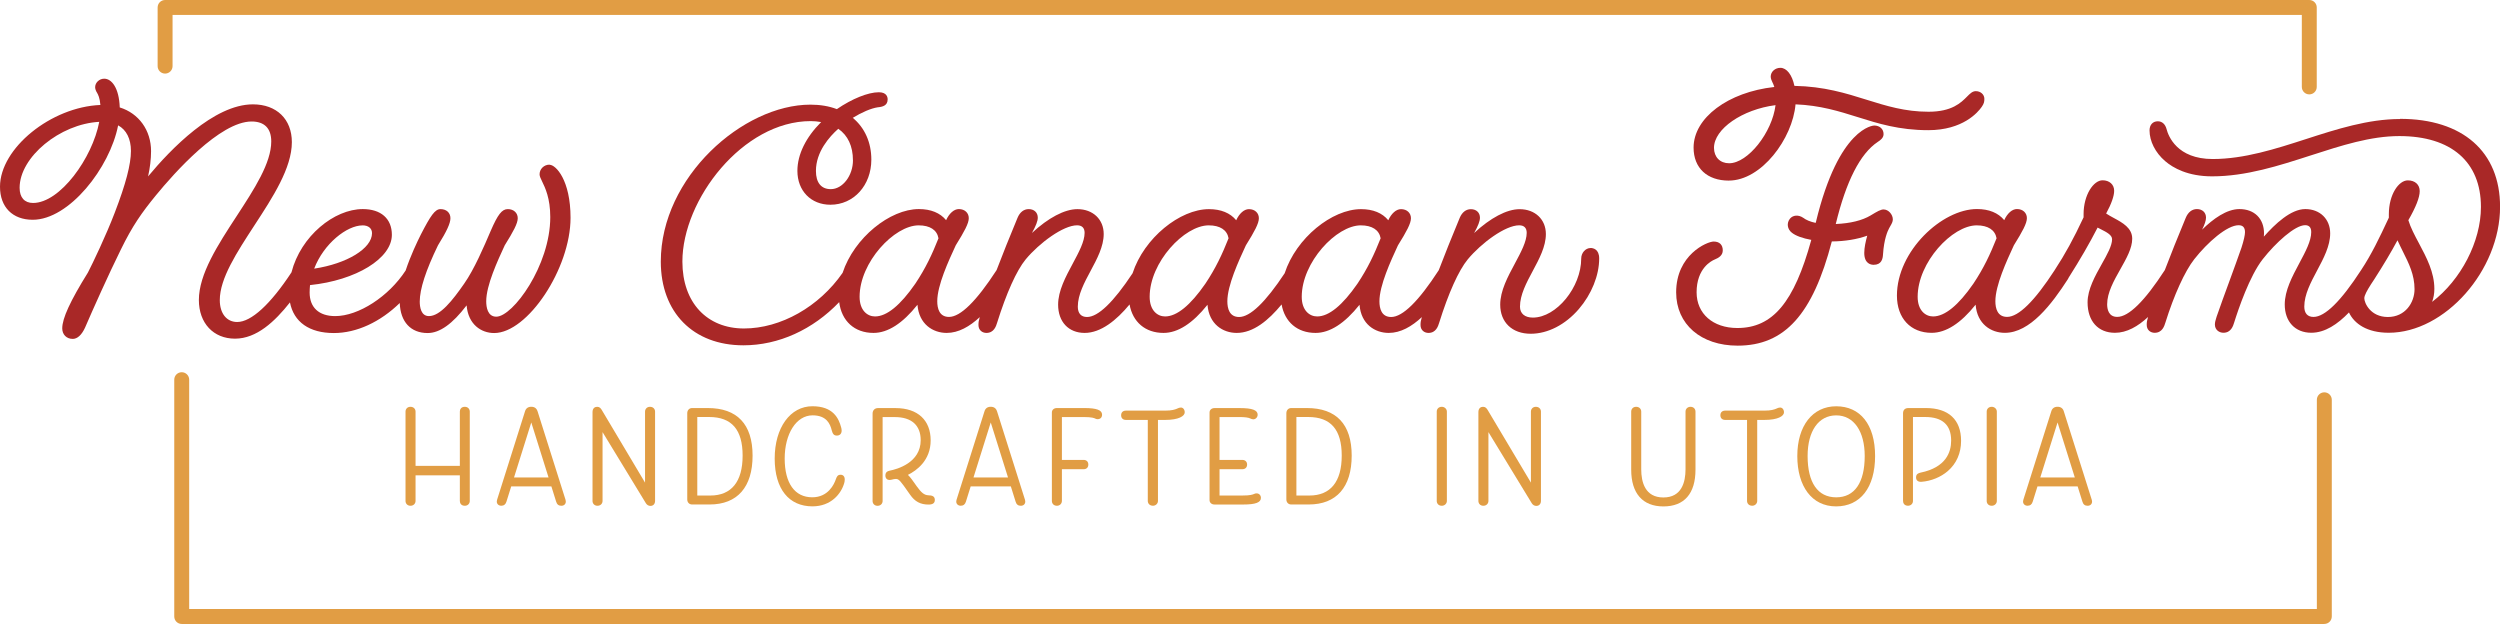
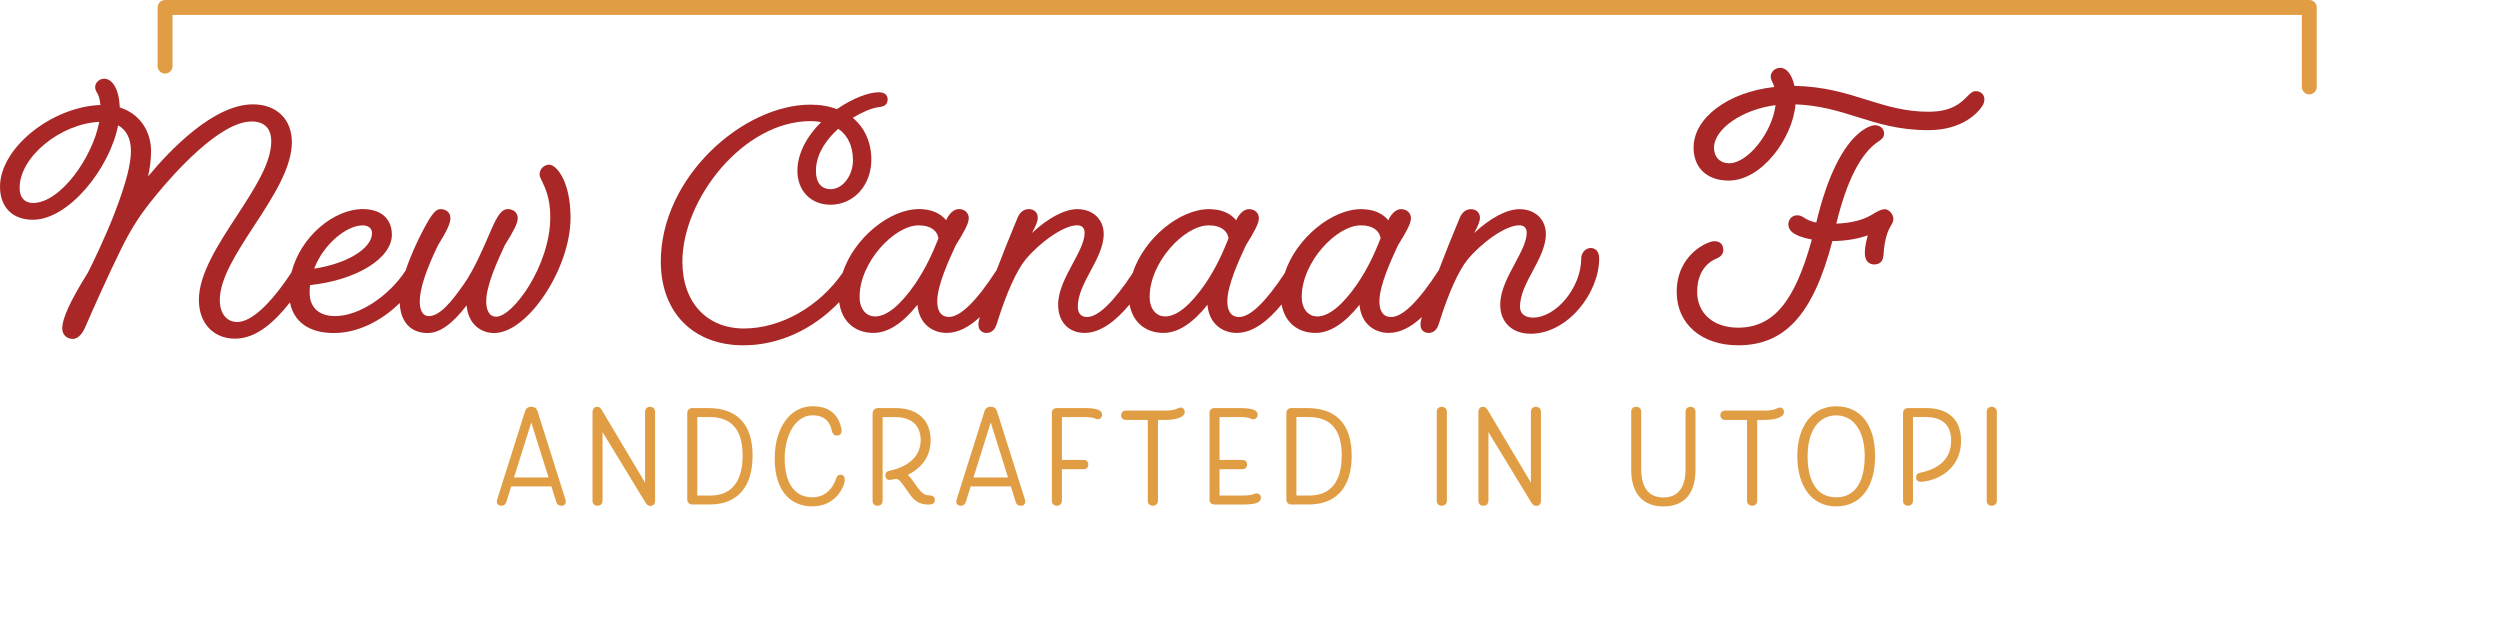
<svg xmlns="http://www.w3.org/2000/svg" id="b" width="720.19" height="179.75" viewBox="0 0 720.19 179.75">
  <defs>
    <style>.d{fill:#a92827;}.e{fill:#e19d44;}</style>
  </defs>
  <g id="c">
    <g>
      <path class="d" d="M158.3,47.43c-1.58,0-2.86,1.25-2.86,2.78,0,.56,.3,1.17,.71,2.02,.89,1.82,2.37,4.86,2.37,10.31,0,13.99-10.79,28.69-15.55,28.69-2.52,0-2.9-2.78-2.9-4.44,0-4.58,3.23-11.56,5.33-16.11,2.49-4,3.75-6.31,3.75-7.82s-1.15-2.62-2.86-2.62-2.89,1.58-4.92,6.25c-2,4.68-4.75,11.08-7.64,15.21-3.37,4.86-6.93,9.36-10.16,9.36-2.31,0-2.65-2.63-2.65-4.19,0-3.6,1.73-8.92,5.25-16.19,2.55-4.1,3.59-6.36,3.59-7.82,0-1.57-1.15-2.62-2.86-2.62-1.59,0-2.86,1.9-5.63,7.26-1.08,2.14-3,6.17-4.41,10.42-4.87,7.5-13.57,13.14-20.3,13.14-4.68,0-7.36-2.48-7.36-6.79,0-.69,.05-1.44,.11-2.14,13.27-1.37,23.58-7.68,23.58-14.49,0-4.64-3.13-7.41-8.38-7.41-8.2,0-17.85,7.74-20.54,18.23-6.06,9.22-11.6,14.3-15.64,14.3-3.04,0-5.01-2.47-5.01-6.3,0-6.24,4.85-13.67,9.97-21.53,5.31-8.13,10.79-16.54,10.79-23.98,0-6.62-4.4-10.89-11.22-10.89-11.26,0-23.75,12.99-30.2,20.76,.55-2.44,.86-4.97,.86-7.27,0-6.01-3.52-10.9-9.02-12.6-.2-5.71-2.37-8.28-4.47-8.28-1.42,0-2.62,1.13-2.62,2.46,0,.49,.22,1.1,.57,1.63,.28,.51,.78,1.41,.94,3.48C14.74,30.8,0,42.7,0,53.79c0,5.87,3.61,9.52,9.43,9.52,10.48,0,22.22-14.97,24.6-27.2,2.38,1.29,3.69,3.88,3.69,7.38,0,3.85-1.48,9.5-4.66,17.77-2.48,6.51-6.36,14.6-7.73,17.25-5.12,8.24-7.4,13.21-7.4,16.09,0,1.78,1.24,3.03,3.03,3.03,1.33,0,2.58-1.15,3.54-3.25,2.18-5.07,6.8-15.39,10.29-22.44,3.37-6.91,6.06-10.7,10.14-15.69,5.24-6.39,18.42-21.25,27.55-21.25,3.7,0,5.66,1.98,5.66,5.74,0,6.23-4.85,13.67-9.99,21.55-5.34,8.18-10.86,16.64-10.86,24.13,0,6.66,4.18,11.14,10.41,11.14s11.49-4.95,15.83-10.45c1.1,5.65,5.57,8.83,12.65,8.83,6.56,0,13.36-3.18,18.98-8.65,.19,5.43,3.16,8.65,8.04,8.65,3.46,0,7.14-2.61,11.22-7.97,.45,5.5,4.21,7.97,7.93,7.97,9.67,0,22.01-18.62,22.01-33.2,0-10.88-4.25-15.27-6.03-15.27Zm-53.87,17.49c1.69,0,2.74,.86,2.74,2.25,0,4.41-7.24,8.8-16.66,10.22,2.74-7.2,9.43-12.46,13.93-12.46ZM28.59,35.1c-1.97,10.43-11.29,23.37-19.07,23.37-2.46,0-3.87-1.59-3.87-4.36,0-8.88,11.65-18.42,22.94-19.01Z" />
      <path class="d" d="M458.21,71.45c-1.46,0-2.7,1.39-2.7,3.03,0,8.27-7.16,17.01-13.93,17.01-2.32,0-3.71-1.17-3.71-3.14,0-3.43,1.88-6.94,3.7-10.33,1.85-3.45,3.76-7.01,3.76-10.6,0-4.22-3.11-7.16-7.57-7.16-3.69,0-8.43,2.52-13.1,6.87,1.16-2.09,1.68-3.46,1.68-4.41,0-1.47-1.05-2.46-2.62-2.46-1.4,0-2.55,.9-3.22,2.52-2.29,5.51-4.29,10.5-6.03,15.06,0,0,0,0,0,0-5.79,8.94-10.41,13.48-13.71,13.48-2.8,0-3.38-2.46-3.38-4.52,0-4.57,3.23-11.56,5.33-16.11,2.49-4,3.75-6.31,3.75-7.82s-1.15-2.62-2.86-2.62c-1.4,0-2.78,1.25-3.67,3.2-1.72-2.1-4.4-3.2-7.85-3.2-8.35,0-18.7,8.31-22,18.47-5.52,8.35-9.94,12.6-13.13,12.6-2.8,0-3.38-2.46-3.38-4.52,0-4.58,3.23-11.56,5.33-16.11,2.49-4,3.75-6.31,3.75-7.82s-1.15-2.62-2.86-2.62c-1.4,0-2.78,1.25-3.67,3.2-1.72-2.1-4.4-3.2-7.85-3.2-8.35,0-18.7,8.31-22,18.47-5.52,8.35-9.94,12.6-13.13,12.6-1.71,0-2.65-1.06-2.65-2.98,0-3.43,1.88-6.94,3.7-10.33,1.85-3.45,3.76-7.01,3.76-10.6,0-4.22-3.11-7.16-7.57-7.16-3.69,0-8.43,2.52-13.1,6.87,1.16-2.09,1.68-3.46,1.68-4.42,0-1.47-1.05-2.46-2.62-2.46-1.4,0-2.55,.9-3.22,2.52-2.29,5.5-4.29,10.5-6.03,15.06,0,0,0,0,0,0-5.8,8.94-10.41,13.48-13.71,13.48-2.8,0-3.38-2.46-3.38-4.52,0-4.58,3.23-11.56,5.33-16.11,2.49-4,3.75-6.31,3.75-7.82s-1.15-2.62-2.86-2.62c-1.4,0-2.78,1.25-3.67,3.2-1.72-2.1-4.4-3.2-7.85-3.2-8.32,0-18.64,8.26-21.97,18.38-6.76,9.75-17.81,16.02-28.41,16.02s-17.74-7.39-17.74-19.28c0-17.83,17.41-40.46,36.97-40.46,.98,0,1.97,.09,3,.28-4.42,4.41-6.84,9.36-6.84,14.05,0,5.75,3.91,9.76,9.51,9.76,6.72,0,11.79-5.59,11.79-13,0-4.93-1.89-9.17-5.35-12.03,2.6-1.6,5.3-2.75,7.17-3.03,1.43-.13,2.88-.5,2.88-2.29,0-.62-.25-2.05-2.54-2.05-3.09,0-7.7,1.86-12.09,4.86-2.25-.86-4.81-1.29-7.62-1.29-19.4,0-43.1,20.86-43.1,45.21,0,14.65,9.34,24.12,23.79,24.12,10.18,0,20.03-4.53,27.6-12.44,.69,5.44,4.4,8.87,9.88,8.87,4.13,0,8.38-2.73,12.67-8.11,.43,5.59,4.44,8.11,8.42,8.11,3.42,0,6.62-1.85,9.54-4.56-.01,.04-.03,.09-.04,.13-.25,.83-.35,1.31-.35,2.14,0,1.58,1.19,2.29,2.29,2.29,2.18,0,2.79-1.96,3.08-2.91,2.68-8.57,5.6-15.06,8.23-18.27,3.94-4.74,10.83-9.82,14.81-9.82,1.42,0,2.17,.75,2.17,2.17,0,2.5-1.65,5.56-3.39,8.81-2.08,3.87-4.24,7.88-4.24,11.88,0,4.94,3,8.14,7.65,8.14s9.17-3.64,12.93-8.2c.9,5.05,4.53,8.2,9.78,8.2,4.13,0,8.38-2.73,12.67-8.11,.43,5.59,4.44,8.11,8.42,8.11,4.8,0,9.17-3.64,12.93-8.2,.9,5.05,4.53,8.2,9.78,8.2,4.13,0,8.38-2.73,12.67-8.11,.43,5.59,4.44,8.11,8.42,8.11,3.42,0,6.62-1.85,9.54-4.56-.01,.04-.03,.08-.04,.13-.25,.83-.35,1.31-.35,2.14,0,1.58,1.19,2.29,2.29,2.29,2.18,0,2.79-1.96,3.08-2.91,2.68-8.57,5.6-15.06,8.23-18.27,3.94-4.74,10.83-9.82,14.82-9.82,1.42,0,2.17,.75,2.17,2.17,0,2.5-1.65,5.56-3.39,8.81-2.08,3.87-4.24,7.88-4.24,11.88,0,5.09,3.45,8.38,8.78,8.38,4.92,0,9.97-2.59,13.87-7.12,3.67-4.26,5.86-9.7,5.86-14.56,0-2.73-1.78-3.03-2.54-3.03Zm-60.48-2.81c-1.82,4.58-3.67,8.57-6.68,13.08-4.33,6.26-8.24,9.44-11.61,9.44-2.21,0-4.44-1.75-4.44-5.66,0-9.94,9.98-20.58,17.01-20.58,3.26,0,5.28,1.32,5.72,3.71Zm-43.81,0c-1.82,4.58-3.67,8.57-6.68,13.08-4.33,6.26-8.24,9.44-11.61,9.44-2.21,0-4.44-1.75-4.44-5.66,0-9.94,9.99-20.58,17.01-20.58,3.26,0,5.28,1.32,5.72,3.71Zm-83.56,0c-1.82,4.58-3.67,8.57-6.68,13.08-4.33,6.26-8.24,9.44-11.61,9.44-2.21,0-4.44-1.75-4.44-5.66,0-9.94,9.99-20.58,17.01-20.58,3.26,0,5.28,1.32,5.71,3.71Zm-24.64-22.48c0,4.44-2.98,8.33-6.39,8.33-2.76,0-4.28-1.86-4.28-5.25,0-5.5,3.87-9.86,6.44-12.14,2.76,1.9,4.22,5.02,4.22,9.06Z" />
-       <path class="d" d="M542.66,60.33c-.89,0-1.91,.61-3.59,1.62l-.16,.1c-2.47,1.47-5.86,2.3-10.07,2.48,2.98-12.33,7.04-20.28,12.08-23.64,.88-.56,1.69-1.22,1.69-2.27,0-1.45-1.11-2.46-2.7-2.46-.1,0-10.17,.32-16.79,27.82l-.07,.23c-1.52-.32-2.76-.83-3.62-1.49-1.36-.91-2.93-.78-3.81,.3,0,0,0,.01-.01,.02-.47,.61-.67,1.34-.57,2.07,.11,.77,.53,1.46,1.18,1.95,1.12,.88,3.08,1.59,5.57,2.04-4.94,18.02-11.14,25.39-21.3,25.39-7.02,0-11.74-4.13-11.74-10.28,0-6.96,4.31-9.08,5.18-9.44,1.17-.48,2.36-1.17,2.36-2.65,0-1.61-.96-2.54-2.62-2.54-1.91,0-10.81,3.81-10.81,14.63,0,9.18,7.12,15.36,17.71,15.36,13.52,0,21.65-8.98,27.13-30.02,3.8-.04,7.23-.6,10.21-1.66-.45,1.61-.86,3.42-.86,4.96,0,3.1,1.89,3.43,2.7,3.43,2.28,0,2.63-1.71,2.7-2.98,.28-4.46,1.34-6.79,1.78-7.59,.11-.19,.21-.38,.31-.55,.4-.69,.74-1.28,.74-1.96,0-1.44-1.3-2.86-2.62-2.86Z" />
+       <path class="d" d="M542.66,60.33c-.89,0-1.91,.61-3.59,1.62c-2.47,1.47-5.86,2.3-10.07,2.48,2.98-12.33,7.04-20.28,12.08-23.64,.88-.56,1.69-1.22,1.69-2.27,0-1.45-1.11-2.46-2.7-2.46-.1,0-10.17,.32-16.79,27.82l-.07,.23c-1.52-.32-2.76-.83-3.62-1.49-1.36-.91-2.93-.78-3.81,.3,0,0,0,.01-.01,.02-.47,.61-.67,1.34-.57,2.07,.11,.77,.53,1.46,1.18,1.95,1.12,.88,3.08,1.59,5.57,2.04-4.94,18.02-11.14,25.39-21.3,25.39-7.02,0-11.74-4.13-11.74-10.28,0-6.96,4.31-9.08,5.18-9.44,1.17-.48,2.36-1.17,2.36-2.65,0-1.61-.96-2.54-2.62-2.54-1.91,0-10.81,3.81-10.81,14.63,0,9.18,7.12,15.36,17.71,15.36,13.52,0,21.65-8.98,27.13-30.02,3.8-.04,7.23-.6,10.21-1.66-.45,1.61-.86,3.42-.86,4.96,0,3.1,1.89,3.43,2.7,3.43,2.28,0,2.63-1.71,2.7-2.98,.28-4.46,1.34-6.79,1.78-7.59,.11-.19,.21-.38,.31-.55,.4-.69,.74-1.28,.74-1.96,0-1.44-1.3-2.86-2.62-2.86Z" />
      <path class="d" d="M498.04,52.02c9.4,0,18.36-12.1,19.21-21.96,7.1,.28,12.57,2,17.86,3.66,5.9,1.86,11.99,3.78,20.37,3.78,9.97,0,14.31-5.13,15.4-6.7,.66-.94,.77-1.48,.77-2.33,0-1.24-1.08-2.21-2.46-2.21-.97,0-1.67,.7-2.56,1.6-1.71,1.72-4.3,4.33-11.07,4.33s-12.15-1.68-17.82-3.45c-6.03-1.89-12.27-3.84-20.81-4-.67-3.18-2.22-5.2-4.05-5.2-1.53,0-2.78,1.14-2.78,2.54,0,.56,.3,1.24,.48,1.6,.16,.31,.37,.76,.56,1.38-13.32,1.47-23.26,8.89-23.26,17.46,0,5.87,3.89,9.51,10.16,9.51Zm13.45-21.73c-.96,7.85-7.95,16.74-13.37,16.74-2.61,0-4.36-1.78-4.36-4.44,0-5.46,8.19-11.08,17.72-12.3Z" />
-       <path class="d" d="M691.37,34.29c-9.17,0-18.27,2.93-27.06,5.77-8.75,2.83-17.81,5.75-26.89,5.75-10.28,0-12.78-6.63-13.3-8.67-.38-1.4-1.3-2.2-2.51-2.2-1.44,0-2.38,1.03-2.38,2.62,0,3.12,1.67,6.42,4.47,8.83,2.33,2.01,6.58,4.41,13.56,4.41,9.78,0,19.27-3.07,28.45-6.04,8.85-2.86,17.2-5.56,25.49-5.56,14.94,0,23.5,7.44,23.5,20.42,0,9.98-5.78,21.04-14.06,27.34,.42-1.15,.64-2.41,.64-3.74,0-4.8-2.26-9.04-4.44-13.14-1.24-2.32-2.41-4.52-3.05-6.65,2.17-3.76,3.27-6.57,3.27-8.36,0-1.89-1.35-3.11-3.43-3.11-2.58,0-5.46,4.01-5.46,9.76v.99c-2.8,6-5.02,10.61-8,15.11,0,0,0,0,0,0,0,0,0,0,0,0-5.8,8.95-10.41,13.48-13.71,13.48-1.71,0-2.65-1.06-2.65-2.98,0-3.47,1.88-7,3.7-10.41,1.85-3.47,3.76-7.05,3.76-10.68,0-4.12-2.95-7-7.16-7s-8.74,4.32-11.95,7.94c.03-.31,.05-.62,.05-.94,0-4.25-2.78-7-7.08-7-3.68,0-7.54,2.78-10.76,5.93,.75-1.48,1.13-2.64,1.13-3.47,0-1.47-1.05-2.46-2.62-2.46-1.4,0-2.55,.9-3.22,2.52-2.29,5.51-4.29,10.5-6.03,15.06,0,0,0,0,0,0-5.8,8.95-10.41,13.48-13.71,13.48-2.52,0-2.9-2.27-2.9-3.63,0-3.37,1.94-6.8,3.81-10.12,1.75-3.1,3.41-6.03,3.41-8.78,0-3.09-2.8-4.61-5.28-5.95-.8-.44-1.57-.85-2.23-1.3,1.49-2.73,2.31-5.04,2.31-6.54,0-1.81-1.35-3.03-3.35-3.03-2.58,0-5.46,4.17-5.46,9.76v.91c-2.89,6.17-5.3,10.58-8.32,15.19,0,0,0,0,0,.01-5.8,8.94-10.41,13.48-13.71,13.48-2.8,0-3.38-2.46-3.38-4.52,0-4.57,3.23-11.56,5.33-16.11,2.49-4,3.75-6.31,3.75-7.82s-1.15-2.62-2.86-2.62c-1.4,0-2.78,1.25-3.67,3.2-1.72-2.1-4.4-3.2-7.85-3.2-10.07,0-23.06,12.09-23.06,24.93,0,6.52,3.93,10.73,10,10.73,4.12,0,8.38-2.73,12.67-8.11,.43,5.59,4.44,8.11,8.42,8.11,7.25,0,13.52-8.27,18.18-15.5,.08-.14,.15-.27,.2-.4,3.28-5.17,6.02-9.9,8.34-14.42,.33,.18,.67,.35,1.01,.52,1.55,.79,3.16,1.6,3.16,2.84,0,1.85-1.43,4.41-2.95,7.11-1.93,3.44-4.11,7.33-4.11,11.06,0,5.42,3.02,8.78,7.89,8.78,3.42,0,6.62-1.85,9.54-4.56-.01,.04-.03,.08-.04,.13-.25,.83-.35,1.31-.35,2.14,0,1.58,1.19,2.29,2.29,2.29,2.18,0,2.79-1.96,3.08-2.91,2.49-7.98,5.61-14.82,8.32-18.28,3.83-4.87,9.44-9.8,12.78-9.8,1.24,0,1.84,.66,1.84,2,0,.84-.36,2.44-1.02,4.48-.98,2.83-2.27,6.34-3.51,9.74-1.31,3.57-2.66,7.26-3.63,10.08l-.12,.4c-.2,.65-.39,1.26-.39,1.9,0,1.56,1.24,2.38,2.46,2.38,2.18,0,2.79-1.96,3.08-2.91,1.21-3.88,4.45-13.44,8.24-18.28,3.73-4.75,9.28-9.8,12.21-9.8,1.17,0,1.76,.67,1.76,2,0,2.54-1.65,5.63-3.4,8.9-2.08,3.89-4.23,7.92-4.23,11.95,0,4.94,3,8.14,7.65,8.14,3.94,0,7.59-2.46,10.85-5.85,1.52,3.26,5.22,5.85,11.46,5.85,16.18,0,32.07-17.97,32.07-36.29,0-15.86-10.77-25.33-28.82-25.33Zm-8.44,47.75c.34-.5,.66-1,.99-1.5,.02-.04,.05-.07,.07-.11,2.72-4.24,4.86-7.84,6.67-11.21,.51,1.13,1.05,2.21,1.57,3.27,1.72,3.44,3.34,6.68,3.34,10.82,0,3.88-2.69,8.01-7.68,8.01s-6.79-4.02-6.79-5.41c0-.79,.82-2.28,1.84-3.87Zm-107.77-13.4c-1.82,4.58-3.67,8.57-6.68,13.08-4.33,6.26-8.24,9.44-11.61,9.44-2.21,0-4.44-1.75-4.44-5.66,0-9.94,9.98-20.58,17.01-20.58,3.26,0,5.28,1.32,5.72,3.71Z" />
    </g>
    <g>
-       <path class="e" d="M133.9,117.19c-1.06,0-1.43,.74-1.43,1.38v15.64h-12.76v-15.64c0-.69-.5-1.38-1.46-1.38s-1.43,.7-1.43,1.38v25.75c0,.69,.49,1.38,1.43,1.38s1.46-.7,1.46-1.38v-7.38h12.76v7.38c0,.64,.38,1.38,1.43,1.38,.94,0,1.43-.7,1.43-1.38v-25.75c0-.69-.49-1.38-1.43-1.38Z" />
      <path class="e" d="M154.84,118.45c-.26-.83-.88-1.27-1.79-1.27s-1.53,.44-1.79,1.27l-8.08,25.58c-.03,.14-.07,.34-.07,.51,.04,.69,.56,1.15,1.3,1.15s1.26-.39,1.49-1.19l1.37-4.38h11.57l1.37,4.38c.23,.81,.72,1.2,1.49,1.2s1.26-.46,1.3-1.16c0-.13-.02-.3-.07-.52l-8.08-25.57Zm3.18,19.09h-9.94l4.97-15.84,4.97,15.84Z" />
      <path class="e" d="M187.25,117.19c-.94,0-1.43,.7-1.43,1.38v20.46l-12.49-20.97c-.28-.44-.6-.87-1.31-.87-.64,0-1.33,.4-1.33,1.53v25.6c0,.69,.49,1.38,1.43,1.38s1.46-.7,1.46-1.38v-19.84l12.49,20.5c.31,.49,.77,.76,1.31,.76,.81,0,1.33-.57,1.33-1.46v-25.71c0-.69-.5-1.38-1.46-1.38Z" />
      <path class="e" d="M203.9,117.55h-4.52c-.82,0-1.4,.61-1.4,1.49v24.83c0,.86,.57,1.46,1.4,1.46h5.05c7.98,0,12.37-5,12.37-14.07s-4.46-13.71-12.9-13.71Zm.73,25.2h-3.76v-22.62h3.42c6.49,0,9.64,3.64,9.64,11.13s-3.22,11.49-9.31,11.49Z" />
      <path class="e" d="M242.13,136.77c-.81,0-1.07,.53-1.32,1.23-.53,1.58-2.27,5.26-6.82,5.26-5.05,0-7.94-4.07-7.94-11.16s3.31-12.45,8.04-12.45c4.02,0,5.07,2.47,5.52,4.34,.28,.99,.58,1.49,1.49,1.49,.83,0,1.36-.56,1.36-1.42,0-.38-.07-.65-.14-.91-.69-2.62-2.29-6.12-8.28-6.12-6.4,0-10.87,6.19-10.87,15.06s4.17,13.78,10.87,13.78c5.37,0,8.3-3.63,9.17-6.74,.07-.27,.14-.57,.14-.99,0-.88-.45-1.38-1.23-1.38Z" />
      <path class="e" d="M267.53,142.68c-1.32,0-2.18-.86-3.41-2.55l-.08-.11c-1.04-1.49-1.75-2.51-2.49-3.22,2.53-1.26,6.55-4.17,6.55-9.94s-3.68-9.3-10.11-9.3h-5.09c-.9,0-1.53,.64-1.53,1.57v25.2c0,.69,.49,1.38,1.43,1.38s1.46-.7,1.46-1.38v-24.18h3.52c4.8,0,7.45,2.36,7.45,6.65,0,6.51-6.81,8.37-8.9,8.78-.66,.15-1.27,.42-1.27,1.42,0,.88,.59,1.27,1.17,1.27,.33,0,.58-.07,.85-.14,.3-.08,.6-.16,1.04-.16,.87,0,1.4,.75,3.62,3.92l.43,.61c1.38,1.99,2.98,2.85,5.33,2.85,1.21,0,1.8-.43,1.8-1.31,0-.93-.54-1.34-1.76-1.34Z" />
      <path class="e" d="M287.2,118.45c-.26-.83-.88-1.27-1.79-1.27s-1.53,.44-1.79,1.27l-8.08,25.58c-.03,.14-.07,.34-.07,.51,.04,.69,.56,1.15,1.3,1.15s1.26-.39,1.49-1.19l1.37-4.38h11.57l1.37,4.38c.23,.81,.72,1.2,1.49,1.2s1.26-.46,1.3-1.16c0-.13-.02-.3-.07-.52l-8.08-25.57Zm3.18,19.09h-9.94l4.97-15.84,4.97,15.84Z" />
      <path class="e" d="M312.4,117.55h-7.95c-.83,0-1.43,.53-1.43,1.27v25.46c0,.85,.59,1.42,1.46,1.42,.82,0,1.43-.61,1.43-1.42v-9.11h6.28c.81,0,1.33-.53,1.33-1.34s-.52-1.34-1.33-1.34h-6.28v-12.35h6.25c2.45,0,3.09,.32,3.29,.42,.24,.13,.49,.2,.73,.2,.8,0,1.3-.5,1.3-1.31,0-1.31-1.57-1.9-5.09-1.9Z" />
      <path class="e" d="M340.19,117.41c-.42,0-.78,.16-1.04,.28-.05,.02-.1,.04-.15,.07-.55,.21-1.38,.53-3.36,.53h-11.27c-.88,0-1.4,.5-1.4,1.34s.54,1.34,1.4,1.34h6.28v23.34c0,.67,.47,1.38,1.5,1.38,.79,0,1.43-.62,1.43-1.38v-23.34h2.06c3.91,0,5.65-1.1,5.65-2.19,0-.79-.47-1.38-1.1-1.38Z" />
      <path class="e" d="M362,142.13c-.31,0-.47,.04-.7,.16-.43,.18-1.08,.46-3.43,.46h-6.55v-7.58h6.58c.83,0,1.36-.53,1.36-1.34s-.54-1.34-1.36-1.34h-6.58v-12.35h5.62c1.67,0,2.74,.14,3.27,.43,.17,.08,.52,.23,.82,.23,.7,0,1.27-.6,1.27-1.34,0-1.31-1.58-1.9-5.12-1.9h-7.31c-.83,0-1.43,.53-1.43,1.27v25.24c0,.74,.6,1.27,1.43,1.27h8.28c3.52,0,5.09-.58,5.09-1.9,0-.76-.52-1.31-1.23-1.31Z" />
      <path class="e" d="M376.49,117.55h-4.52c-.82,0-1.4,.61-1.4,1.49v24.83c0,.86,.57,1.46,1.4,1.46h5.05c7.98,0,12.37-5,12.37-14.07s-4.46-13.71-12.9-13.71Zm.73,25.2h-3.76v-22.62h3.42c6.49,0,9.64,3.64,9.64,11.13s-3.22,11.49-9.31,11.49Z" />
      <path class="e" d="M415.35,117.19c-1.01,0-1.46,.72-1.46,1.38v25.75c0,.67,.46,1.38,1.46,1.38,.81,0,1.46-.62,1.46-1.38v-25.75c0-.76-.66-1.38-1.46-1.38Z" />
      <path class="e" d="M442.45,117.19c-.94,0-1.43,.7-1.43,1.38v20.46l-12.49-20.97c-.28-.44-.6-.87-1.31-.87-.64,0-1.33,.4-1.33,1.53v25.6c0,.69,.49,1.38,1.43,1.38s1.46-.7,1.46-1.38v-19.84l12.49,20.5c.31,.49,.77,.76,1.31,.76,.81,0,1.33-.57,1.33-1.46v-25.71c0-.69-.5-1.38-1.46-1.38Z" />
      <path class="e" d="M486.99,117.19c-.82,0-1.43,.59-1.43,1.38v16.62c0,3.7-1.11,8.12-6.38,8.12s-6.38-4.41-6.38-8.12v-16.62c0-.69-.5-1.38-1.46-1.38s-1.43,.7-1.43,1.38v16.73c0,6.83,3.3,10.59,9.28,10.59s9.24-3.66,9.24-10.59v-16.73c0-.69-.49-1.38-1.43-1.38Z" />
      <path class="e" d="M512.82,117.41c-.42,0-.78,.16-1.04,.28-.05,.02-.1,.04-.15,.07-.55,.21-1.38,.53-3.36,.53h-11.27c-.88,0-1.4,.5-1.4,1.34s.54,1.34,1.4,1.34h6.28v23.34c0,.67,.47,1.38,1.5,1.38,.79,0,1.43-.62,1.43-1.38v-23.34h2.06c3.91,0,5.65-1.1,5.65-2.19,0-.79-.47-1.38-1.1-1.38Z" />
      <path class="e" d="M528.97,117.04c-6.81,0-11.21,5.62-11.21,14.33s4.18,14.51,11.17,14.51,11.24-5.43,11.24-14.51-4.29-14.33-11.21-14.33Zm0,26.23c-5.32,0-8.24-4.23-8.24-11.9,0-7.22,3.16-11.71,8.24-11.71s8.21,4.6,8.21,11.71c0,7.67-2.92,11.9-8.21,11.9Z" />
      <path class="e" d="M554.8,117.55h-5.02c-1.01,0-1.56,.54-1.56,1.53v25.23c0,.64,.38,1.38,1.43,1.38,.82,0,1.43-.59,1.43-1.38v-24.18h3.52c4.96,0,7.48,2.29,7.48,6.8,0,3.38-1.53,7.73-8.81,9.22-.63,.15-1.3,.38-1.3,1.38,0,.4,.12,.71,.35,.93,.36,.34,.9,.36,1.19,.34,2.79-.21,5.56-1.33,7.6-3.09,2.5-2.16,3.83-5.17,3.83-8.71,0-6.09-3.6-9.45-10.14-9.45Z" />
      <path class="e" d="M573.78,117.19c-1.01,0-1.46,.72-1.46,1.38v25.75c0,.67,.46,1.38,1.46,1.38,.81,0,1.46-.62,1.46-1.38v-25.75c0-.76-.66-1.38-1.46-1.38Z" />
-       <path class="e" d="M602.6,144.02l-8.08-25.57c-.26-.83-.88-1.27-1.79-1.27s-1.53,.44-1.79,1.27l-8.08,25.58c-.03,.14-.07,.34-.07,.51,.04,.69,.56,1.15,1.3,1.15s1.26-.39,1.49-1.19l1.37-4.38h11.57l1.37,4.38c.23,.81,.72,1.2,1.49,1.2s1.26-.46,1.3-1.16c0-.13-.02-.3-.07-.52Zm-4.9-6.48h-9.94l4.97-15.84,4.97,15.84Z" />
    </g>
    <g>
      <path class="e" d="M665.25,27.19c-1.19,0-2.15-.96-2.15-2.15V4.3H49.71v14.75c0,1.19-.96,2.15-2.15,2.15s-2.15-.96-2.15-2.15V2.15c0-1.19,.96-2.15,2.15-2.15H665.25c1.19,0,2.15,.96,2.15,2.15V25.04c0,1.19-.96,2.15-2.15,2.15Z" />
-       <path class="e" d="M669.58,179.75H52.35c-1.19,0-2.15-.96-2.15-2.15V109.38c0-1.19,.96-2.15,2.15-2.15s2.15,.96,2.15,2.15v66.06H667.43v-60.27c0-1.19,.96-2.15,2.15-2.15s2.15,.96,2.15,2.15v62.42c0,1.19-.96,2.15-2.15,2.15Z" />
    </g>
  </g>
</svg>